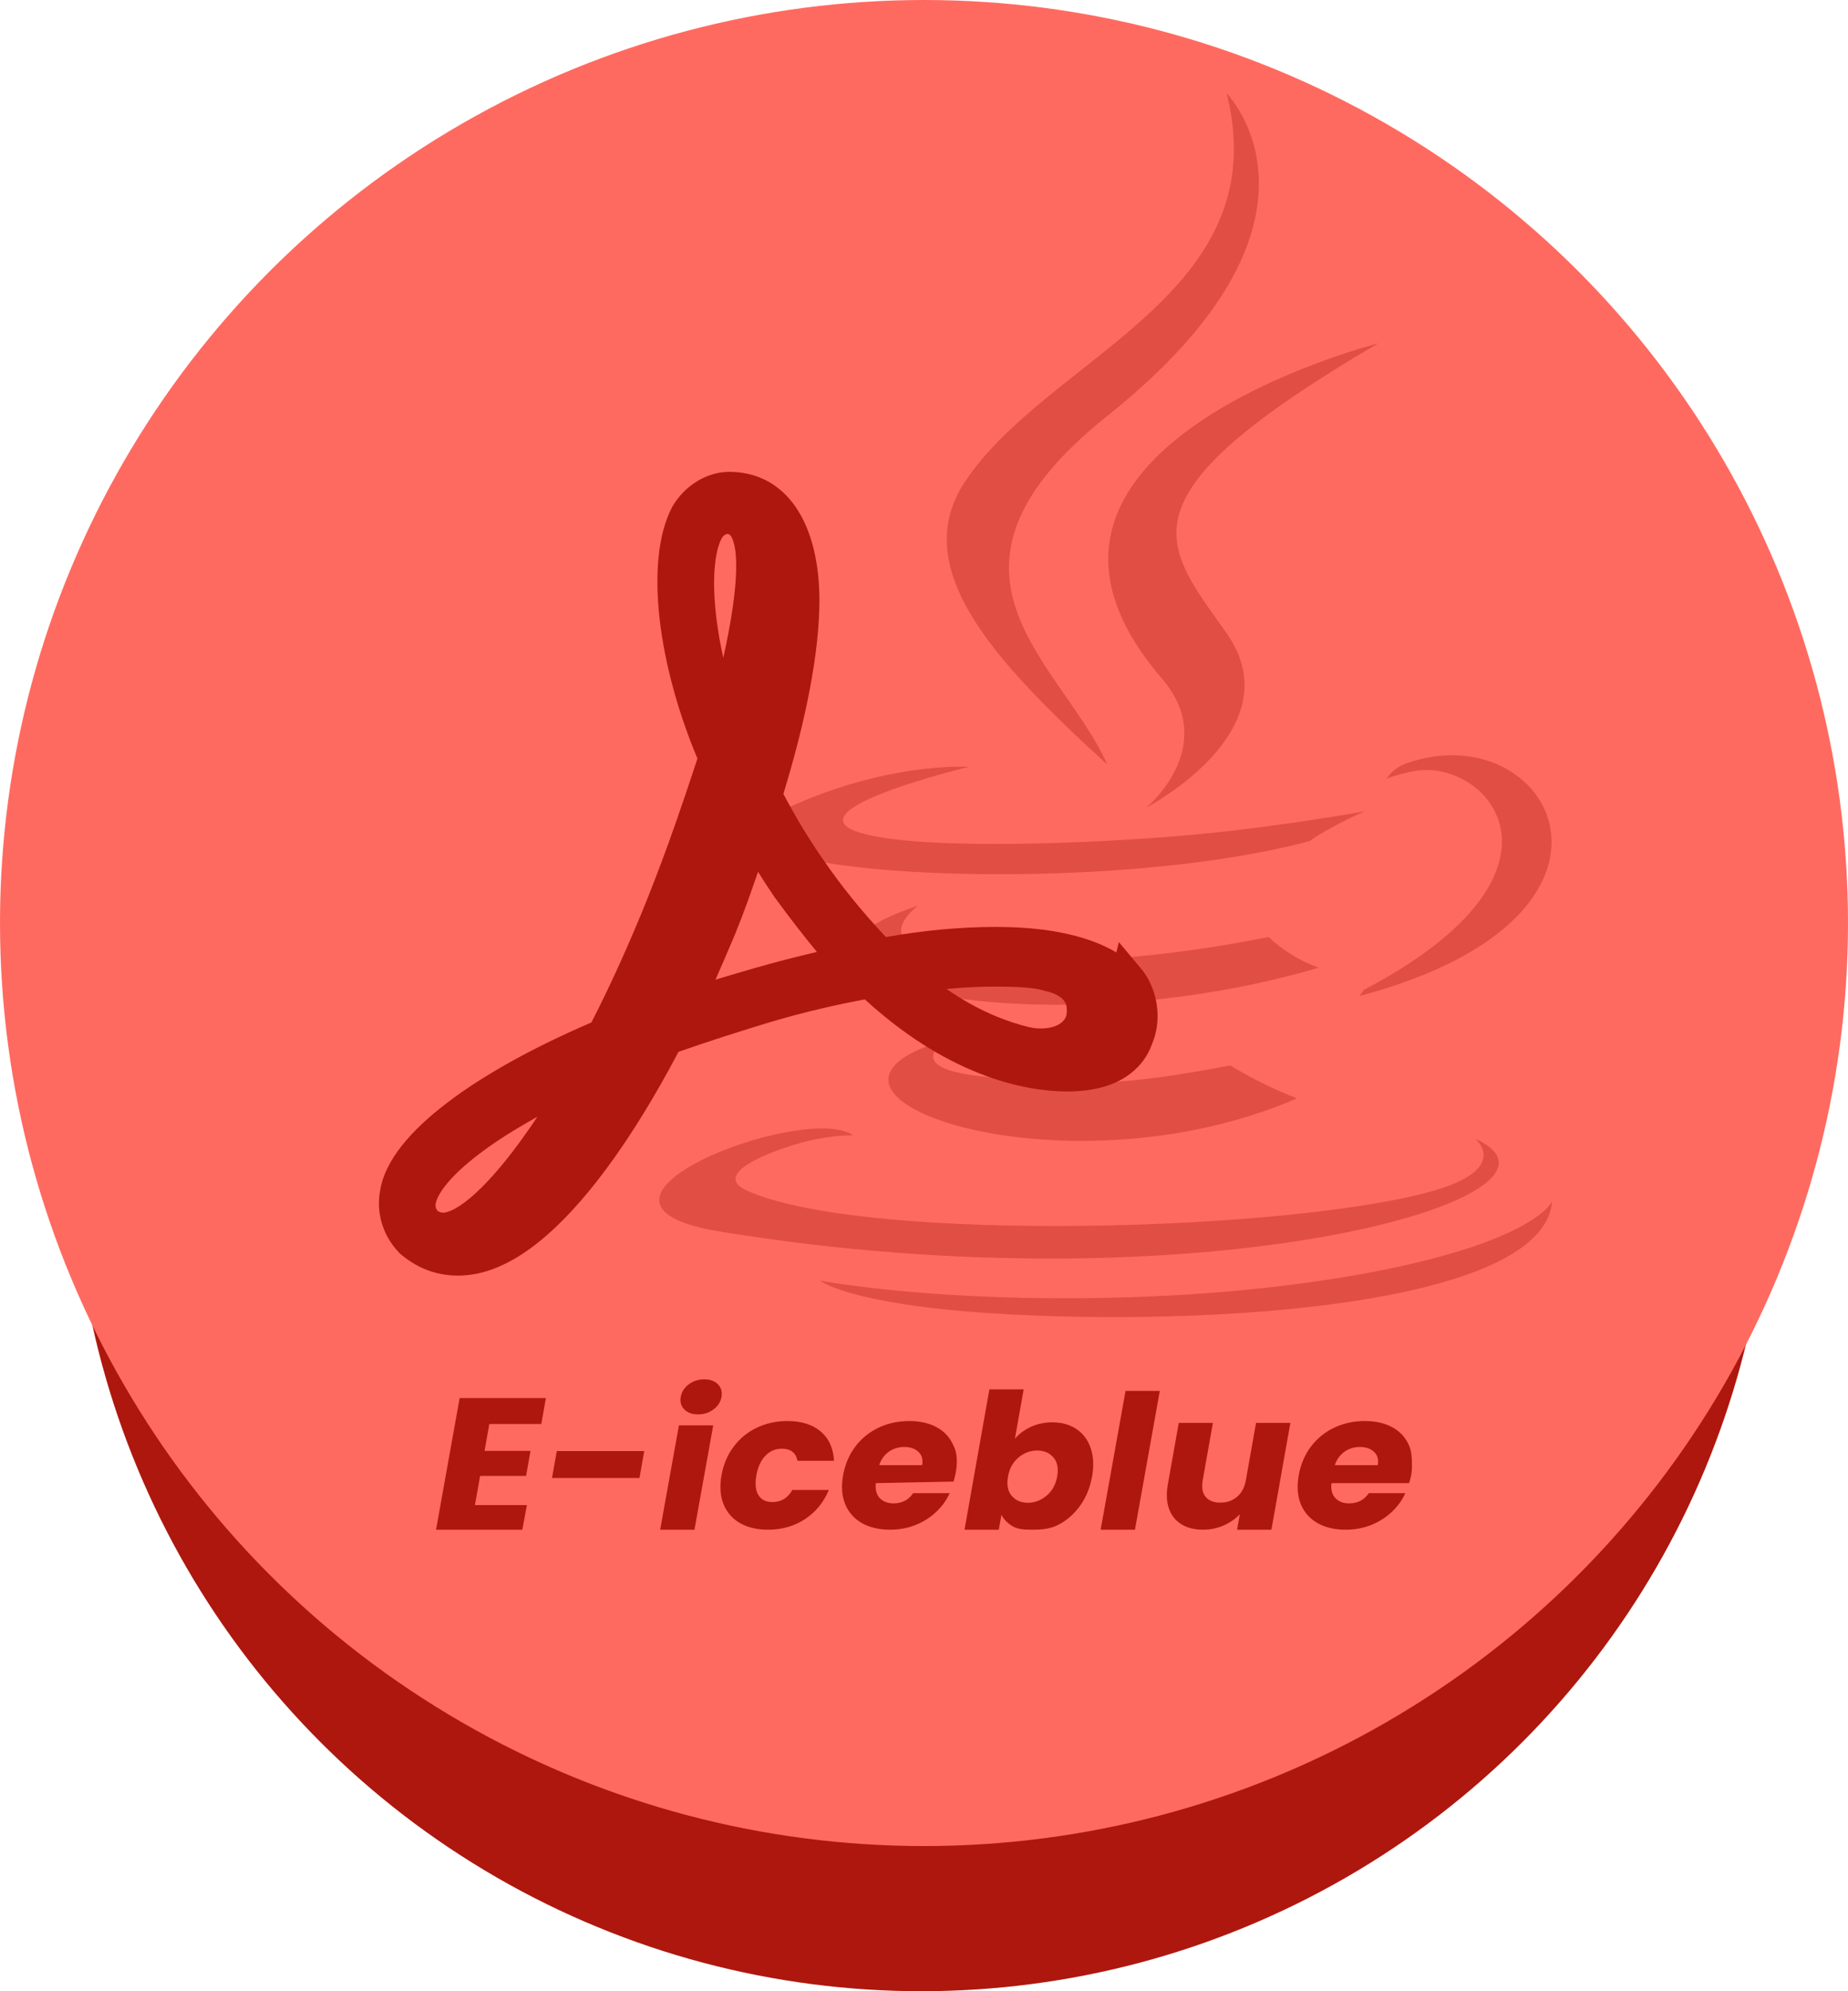
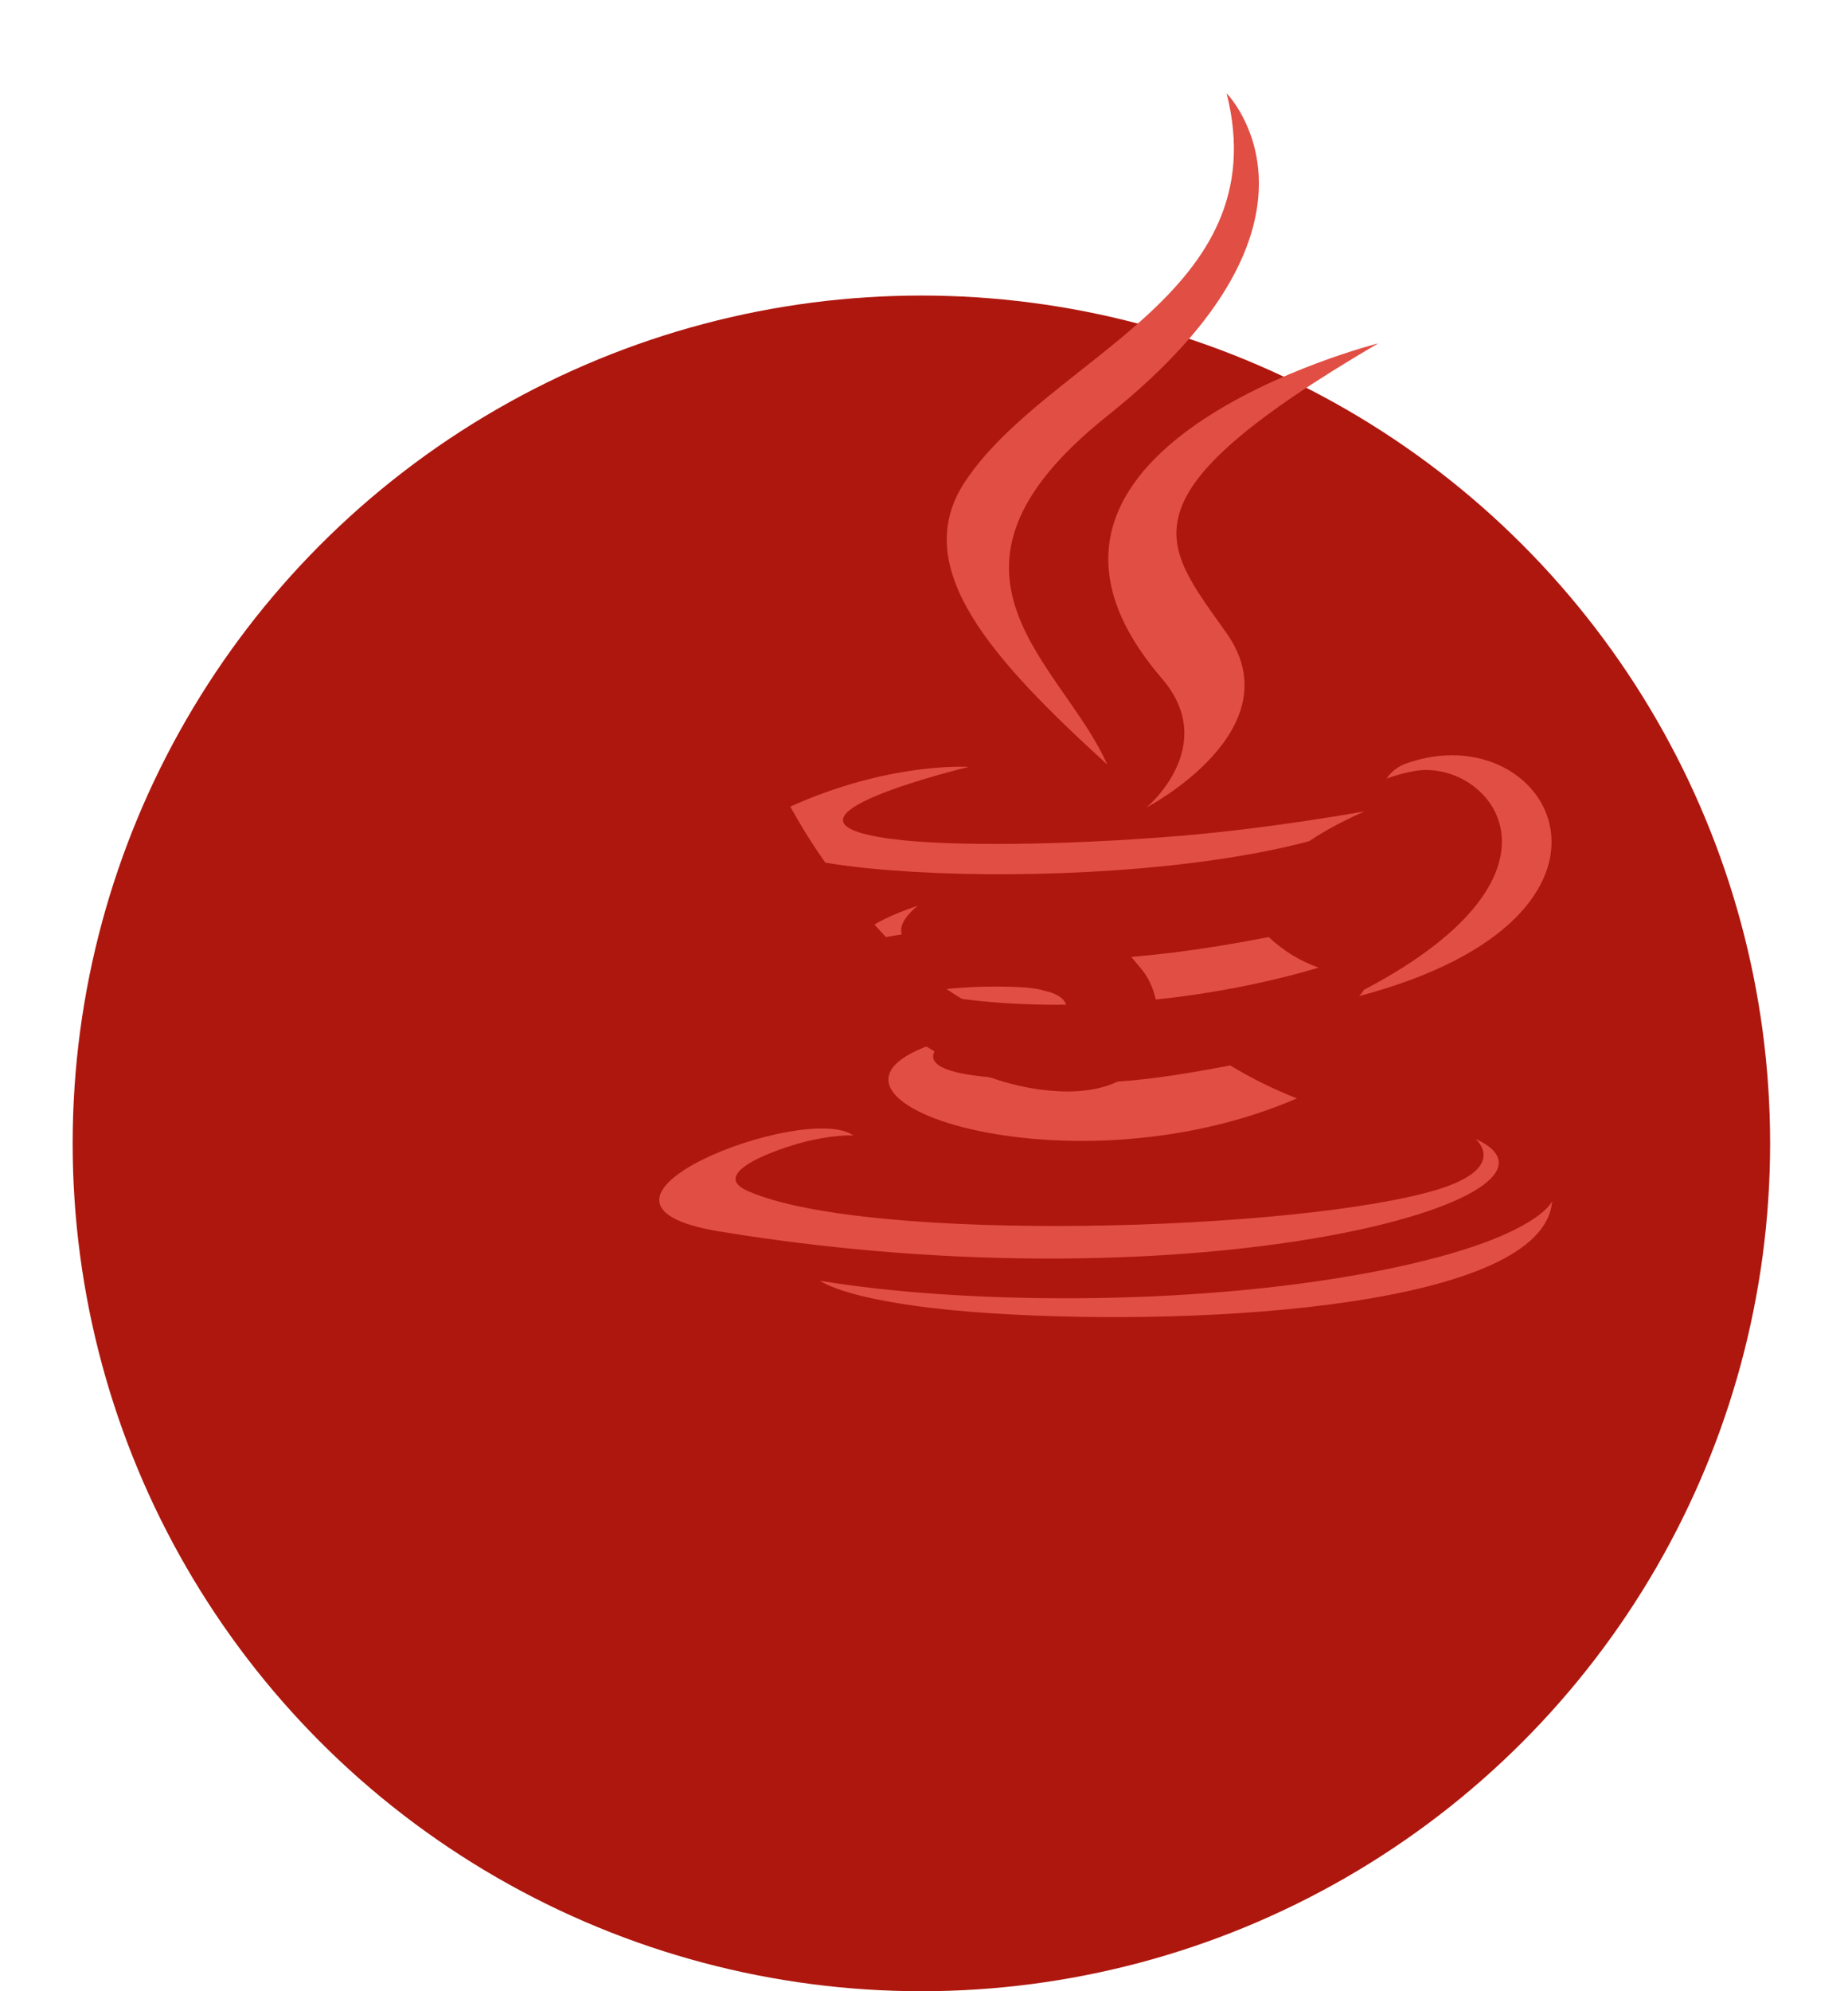
<svg xmlns="http://www.w3.org/2000/svg" viewBox="0 0 78 84" width="78" height="84" fill="none" customFrame="#000000">
  <g id="pdf-java">
    <ellipse id="椭圆 38" rx="35.823" ry="35.766" cx="38.89" cy="48.234" fill="rgb(174,23,14)" />
-     <ellipse id="椭圆 37" rx="39" ry="38.938" cx="39" cy="38.938" fill="rgb(255,106,96)" />
    <path id="矢量 2" d="M55.258 35.487C56.237 34.811 57.594 34.227 57.594 34.227C57.594 34.227 53.731 34.932 49.887 35.255C45.185 35.648 40.134 35.729 37.598 35.386C31.598 34.579 40.892 32.351 40.892 32.351C40.892 32.351 37.288 32.109 32.846 34.267C27.605 36.828 45.824 37.997 55.258 35.487ZM46.733 32.25C44.836 27.945 38.436 24.164 46.733 17.549C57.081 9.302 51.774 3.938 51.774 3.938C53.92 12.457 44.227 15.039 40.723 20.332C38.337 23.952 41.891 27.834 46.732 32.25L46.733 32.25ZM58.173 14.484C58.183 14.484 40.683 18.901 49.039 28.62C51.505 31.484 48.39 34.065 48.39 34.065C48.39 34.065 54.649 30.798 51.774 26.715C49.089 22.903 47.032 21.008 58.173 14.484L58.173 14.484ZM57.565 41.758C57.51 41.855 57.443 41.942 57.365 42.021C70.174 38.623 65.461 30.032 59.341 32.21C59.003 32.336 58.73 32.547 58.523 32.845C58.881 32.714 59.247 32.613 59.621 32.542C62.716 31.887 67.158 36.727 57.565 41.758ZM62.273 48.04C62.273 48.04 63.72 49.24 60.685 50.178C54.905 51.942 36.645 52.477 31.574 50.248C29.747 49.452 33.171 48.333 34.249 48.1C35.367 47.858 36.016 47.899 36.016 47.899C33.99 46.457 22.908 50.732 30.386 51.952C50.776 55.3 67.564 50.45 62.273 48.04ZM39.954 43.866C32.097 46.084 44.736 50.662 54.739 46.336C53.762 45.953 52.823 45.489 51.924 44.945C47.461 45.802 45.395 45.862 41.342 45.398C37.997 45.015 39.954 43.866 39.954 43.866L39.954 43.866ZM57.904 53.666C50.047 55.159 40.353 54.987 34.613 54.029C34.613 54.019 35.791 55.007 41.841 55.401C51.045 55.995 65.182 55.068 65.511 50.672C65.511 50.672 64.872 52.335 57.904 53.666ZM53.551 39.53C47.641 40.679 44.217 40.649 39.894 40.196C36.55 39.843 38.736 38.209 38.736 38.209C30.07 41.113 43.548 44.4 55.658 40.821C54.867 40.539 54.164 40.108 53.551 39.53Z" fill="rgb(225,78,67)" fill-rule="evenodd" />
-     <path id="矢量 263" d="M29.466 59.666C29.212 59.666 29.017 59.596 28.881 59.455C28.774 59.344 28.72 59.212 28.72 59.059C28.72 59.018 28.724 58.975 28.732 58.931C28.77 58.717 28.882 58.541 29.068 58.4C29.255 58.258 29.475 58.188 29.729 58.188C29.977 58.188 30.169 58.258 30.305 58.4C30.412 58.51 30.465 58.642 30.465 58.797C30.465 58.84 30.461 58.884 30.453 58.931C30.416 59.139 30.304 59.313 30.118 59.455C29.931 59.596 29.714 59.666 29.466 59.666ZM42.837 60.695C43.01 60.487 43.235 60.32 43.511 60.192C43.787 60.065 44.09 60.001 44.418 60.001C44.808 60.001 45.144 60.094 45.427 60.28C45.709 60.466 45.912 60.732 46.033 61.08Q46.143 61.391 46.143 61.763C46.143 61.928 46.127 62.102 46.094 62.285C46.013 62.742 45.85 63.146 45.605 63.496C45.359 63.844 45.062 64.113 44.712 64.303C44.363 64.492 43.994 64.531 43.604 64.531C43.27 64.531 42.99 64.523 42.764 64.399C42.538 64.273 42.373 64.106 42.268 63.9L42.157 64.531L40.71 64.531L41.759 58.611L43.207 58.611L42.837 60.695ZM48.953 58.675L47.904 64.531L46.456 64.531L47.506 58.675L48.953 58.675ZM20.653 60.073L20.452 61.206L22.392 61.206L22.204 62.261L20.265 62.261L20.046 63.492L22.24 63.492L22.046 64.531L18.404 64.531L19.4 58.979L23.041 58.979L22.847 60.073L20.653 60.073ZM30.453 62.238C30.535 61.775 30.707 61.371 30.968 61.025C31.231 60.678 31.558 60.411 31.949 60.225C32.341 60.039 32.768 59.946 33.231 59.946C33.824 59.946 34.293 60.093 34.638 60.385C34.985 60.678 35.173 61.09 35.202 61.624L33.661 61.624C33.592 61.283 33.371 61.113 32.998 61.113C32.733 61.113 32.504 61.21 32.311 61.405C32.118 61.599 31.989 61.876 31.925 62.238Q31.892 62.424 31.892 62.581C31.892 62.782 31.933 62.946 32.014 63.075C32.138 63.268 32.333 63.365 32.597 63.365C32.971 63.365 33.253 63.195 33.443 62.854L34.984 62.854C34.767 63.375 34.431 63.786 33.977 64.085C33.525 64.382 33.005 64.531 32.417 64.531C31.954 64.531 31.56 64.438 31.234 64.252C30.909 64.065 30.677 63.799 30.537 63.453C30.45 63.236 30.407 62.996 30.407 62.733C30.407 62.576 30.422 62.411 30.453 62.238ZM40.344 62.101C40.321 62.23 40.289 62.363 40.248 62.501L36.966 62.566C36.962 62.61 36.959 62.653 36.959 62.695C36.959 62.909 37.018 63.078 37.136 63.201C37.277 63.347 37.469 63.42 37.712 63.42C38.073 63.42 38.35 63.276 38.543 62.989L40.084 62.989C39.953 63.282 39.763 63.546 39.515 63.78C39.268 64.014 38.977 64.198 38.642 64.332C38.308 64.465 37.949 64.531 37.566 64.531C37.103 64.531 36.707 64.438 36.379 64.252C36.051 64.065 35.816 63.799 35.673 63.453C35.584 63.234 35.539 62.992 35.539 62.727Q35.539 62.494 35.585 62.238C35.667 61.775 35.839 61.371 36.1 61.025C36.363 60.678 36.691 60.411 37.086 60.225C37.48 60.039 37.911 59.946 38.38 59.946C38.838 59.946 39.228 60.037 39.552 60.218C39.876 60.398 40.108 60.656 40.248 60.992C40.341 61.166 40.386 61.389 40.386 61.645C40.386 61.788 40.372 61.941 40.344 62.101ZM59.523 62.403C59.507 62.459 59.49 62.515 59.474 62.566L56.197 62.566C56.193 62.61 56.19 62.653 56.19 62.695C56.19 62.909 56.249 63.078 56.367 63.201C56.508 63.347 56.7 63.42 56.943 63.42C57.304 63.42 57.581 63.276 57.774 62.989L59.315 62.989C59.184 63.282 58.994 63.546 58.746 63.78C58.499 64.014 58.208 64.198 57.873 64.332C57.539 64.465 57.18 64.531 56.797 64.531C56.334 64.531 55.938 64.438 55.61 64.252C55.282 64.065 55.047 63.799 54.904 63.453C54.815 63.234 54.77 62.992 54.77 62.727C54.77 62.572 54.785 62.409 54.816 62.238C54.898 61.775 55.07 61.371 55.331 61.025C55.594 60.678 55.922 60.411 56.317 60.225C56.711 60.039 57.142 59.946 57.611 59.946C58.069 59.946 58.459 60.037 58.783 60.218C59.107 60.398 59.339 60.656 59.479 60.992C59.581 61.237 59.595 61.495 59.595 61.788C59.595 61.808 59.595 61.829 59.595 61.85C59.594 62.033 59.577 62.218 59.523 62.403ZM54.464 60.025L53.664 64.531L52.215 64.531L52.33 63.876C52.149 64.072 51.922 64.231 51.648 64.352C51.376 64.471 51.088 64.531 50.783 64.531C50.422 64.531 50.116 64.455 49.866 64.303C49.617 64.151 49.442 63.931 49.34 63.644C49.279 63.473 49.249 63.283 49.249 63.076C49.249 62.935 49.263 62.787 49.29 62.63L49.753 60.025L51.194 60.025L50.764 62.447C50.749 62.531 50.742 62.61 50.742 62.684C50.742 62.87 50.789 63.023 50.885 63.141C51.02 63.306 51.226 63.389 51.503 63.389C51.785 63.389 52.023 63.306 52.215 63.141C52.408 62.976 52.531 62.744 52.584 62.447L53.014 60.025L54.464 60.025ZM30.104 60.128L29.312 64.531L27.864 64.531L28.656 60.128L30.104 60.128ZM38.922 61.807C38.932 61.755 38.936 61.705 38.936 61.658C38.936 61.492 38.88 61.356 38.767 61.249C38.622 61.11 38.423 61.041 38.169 61.041C37.925 61.041 37.708 61.107 37.517 61.241C37.328 61.374 37.192 61.562 37.109 61.807L38.922 61.807ZM58.153 61.807C58.163 61.755 58.167 61.705 58.167 61.658C58.167 61.492 58.111 61.356 57.998 61.249C57.853 61.11 57.654 61.041 57.4 61.041C57.156 61.041 56.939 61.107 56.748 61.241C56.559 61.374 56.423 61.562 56.34 61.807L58.153 61.807ZM44.622 62.285C44.638 62.194 44.646 62.109 44.646 62.029C44.646 61.807 44.585 61.625 44.462 61.483C44.297 61.288 44.068 61.191 43.774 61.191C43.486 61.191 43.224 61.289 42.987 61.487C42.753 61.684 42.605 61.952 42.545 62.293C42.528 62.384 42.52 62.47 42.52 62.551C42.52 62.773 42.581 62.955 42.701 63.1C42.867 63.296 43.095 63.394 43.383 63.394C43.671 63.394 43.934 63.295 44.172 63.096C44.412 62.896 44.562 62.625 44.622 62.285ZM27.192 61.214L26.991 62.349L23.299 62.349L23.5 61.214L27.192 61.214Z" fill="rgb(174,23,14)" fill-rule="evenodd" />
+     <path id="矢量 263" d="M29.466 59.666C29.212 59.666 29.017 59.596 28.881 59.455C28.774 59.344 28.72 59.212 28.72 59.059C28.72 59.018 28.724 58.975 28.732 58.931C28.77 58.717 28.882 58.541 29.068 58.4C29.255 58.258 29.475 58.188 29.729 58.188C29.977 58.188 30.169 58.258 30.305 58.4C30.412 58.51 30.465 58.642 30.465 58.797C30.465 58.84 30.461 58.884 30.453 58.931C30.416 59.139 30.304 59.313 30.118 59.455C29.931 59.596 29.714 59.666 29.466 59.666ZM42.837 60.695C43.01 60.487 43.235 60.32 43.511 60.192C43.787 60.065 44.09 60.001 44.418 60.001C44.808 60.001 45.144 60.094 45.427 60.28C45.709 60.466 45.912 60.732 46.033 61.08Q46.143 61.391 46.143 61.763C46.143 61.928 46.127 62.102 46.094 62.285C46.013 62.742 45.85 63.146 45.605 63.496C45.359 63.844 45.062 64.113 44.712 64.303C44.363 64.492 43.994 64.531 43.604 64.531C43.27 64.531 42.99 64.523 42.764 64.399C42.538 64.273 42.373 64.106 42.268 63.9L42.157 64.531L40.71 64.531L41.759 58.611L43.207 58.611L42.837 60.695ZM48.953 58.675L47.904 64.531L46.456 64.531L47.506 58.675L48.953 58.675ZM20.653 60.073L20.452 61.206L22.392 61.206L22.204 62.261L20.265 62.261L20.046 63.492L22.24 63.492L22.046 64.531L18.404 64.531L19.4 58.979L23.041 58.979L22.847 60.073L20.653 60.073ZM30.453 62.238C30.535 61.775 30.707 61.371 30.968 61.025C31.231 60.678 31.558 60.411 31.949 60.225C32.341 60.039 32.768 59.946 33.231 59.946C33.824 59.946 34.293 60.093 34.638 60.385C34.985 60.678 35.173 61.09 35.202 61.624L33.661 61.624C33.592 61.283 33.371 61.113 32.998 61.113C32.733 61.113 32.504 61.21 32.311 61.405C32.118 61.599 31.989 61.876 31.925 62.238Q31.892 62.424 31.892 62.581C31.892 62.782 31.933 62.946 32.014 63.075C32.138 63.268 32.333 63.365 32.597 63.365C32.971 63.365 33.253 63.195 33.443 62.854L34.984 62.854C34.767 63.375 34.431 63.786 33.977 64.085C33.525 64.382 33.005 64.531 32.417 64.531C31.954 64.531 31.56 64.438 31.234 64.252C30.909 64.065 30.677 63.799 30.537 63.453C30.45 63.236 30.407 62.996 30.407 62.733C30.407 62.576 30.422 62.411 30.453 62.238ZM40.344 62.101C40.321 62.23 40.289 62.363 40.248 62.501L36.966 62.566C36.962 62.61 36.959 62.653 36.959 62.695C36.959 62.909 37.018 63.078 37.136 63.201C37.277 63.347 37.469 63.42 37.712 63.42C38.073 63.42 38.35 63.276 38.543 62.989L40.084 62.989C39.953 63.282 39.763 63.546 39.515 63.78C39.268 64.014 38.977 64.198 38.642 64.332C38.308 64.465 37.949 64.531 37.566 64.531C37.103 64.531 36.707 64.438 36.379 64.252C36.051 64.065 35.816 63.799 35.673 63.453C35.584 63.234 35.539 62.992 35.539 62.727Q35.539 62.494 35.585 62.238C35.667 61.775 35.839 61.371 36.1 61.025C36.363 60.678 36.691 60.411 37.086 60.225C37.48 60.039 37.911 59.946 38.38 59.946C38.838 59.946 39.228 60.037 39.552 60.218C39.876 60.398 40.108 60.656 40.248 60.992C40.341 61.166 40.386 61.389 40.386 61.645C40.386 61.788 40.372 61.941 40.344 62.101ZM59.523 62.403C59.507 62.459 59.49 62.515 59.474 62.566L56.197 62.566C56.193 62.61 56.19 62.653 56.19 62.695C56.19 62.909 56.249 63.078 56.367 63.201C56.508 63.347 56.7 63.42 56.943 63.42C57.304 63.42 57.581 63.276 57.774 62.989L59.315 62.989C59.184 63.282 58.994 63.546 58.746 63.78C58.499 64.014 58.208 64.198 57.873 64.332C57.539 64.465 57.18 64.531 56.797 64.531C56.334 64.531 55.938 64.438 55.61 64.252C55.282 64.065 55.047 63.799 54.904 63.453C54.815 63.234 54.77 62.992 54.77 62.727C54.77 62.572 54.785 62.409 54.816 62.238C54.898 61.775 55.07 61.371 55.331 61.025C55.594 60.678 55.922 60.411 56.317 60.225C56.711 60.039 57.142 59.946 57.611 59.946C58.069 59.946 58.459 60.037 58.783 60.218C59.107 60.398 59.339 60.656 59.479 60.992C59.581 61.237 59.595 61.495 59.595 61.788C59.595 61.808 59.595 61.829 59.595 61.85C59.594 62.033 59.577 62.218 59.523 62.403ZM54.464 60.025L53.664 64.531L52.215 64.531L52.33 63.876C52.149 64.072 51.922 64.231 51.648 64.352C51.376 64.471 51.088 64.531 50.783 64.531C50.422 64.531 50.116 64.455 49.866 64.303C49.617 64.151 49.442 63.931 49.34 63.644C49.279 63.473 49.249 63.283 49.249 63.076C49.249 62.935 49.263 62.787 49.29 62.63L49.753 60.025L51.194 60.025L50.764 62.447C50.749 62.531 50.742 62.61 50.742 62.684C50.742 62.87 50.789 63.023 50.885 63.141C51.02 63.306 51.226 63.389 51.503 63.389C51.785 63.389 52.023 63.306 52.215 63.141C52.408 62.976 52.531 62.744 52.584 62.447L53.014 60.025L54.464 60.025ZM30.104 60.128L29.312 64.531L27.864 64.531L28.656 60.128L30.104 60.128ZM38.922 61.807C38.932 61.755 38.936 61.705 38.936 61.658C38.936 61.492 38.88 61.356 38.767 61.249C38.622 61.11 38.423 61.041 38.169 61.041C37.925 61.041 37.708 61.107 37.517 61.241C37.328 61.374 37.192 61.562 37.109 61.807L38.922 61.807ZM58.153 61.807C58.163 61.755 58.167 61.705 58.167 61.658C58.167 61.492 58.111 61.356 57.998 61.249C57.853 61.11 57.654 61.041 57.4 61.041C57.156 61.041 56.939 61.107 56.748 61.241L58.153 61.807ZM44.622 62.285C44.638 62.194 44.646 62.109 44.646 62.029C44.646 61.807 44.585 61.625 44.462 61.483C44.297 61.288 44.068 61.191 43.774 61.191C43.486 61.191 43.224 61.289 42.987 61.487C42.753 61.684 42.605 61.952 42.545 62.293C42.528 62.384 42.52 62.47 42.52 62.551C42.52 62.773 42.581 62.955 42.701 63.1C42.867 63.296 43.095 63.394 43.383 63.394C43.671 63.394 43.934 63.295 44.172 63.096C44.412 62.896 44.562 62.625 44.622 62.285ZM27.192 61.214L26.991 62.349L23.299 62.349L23.5 61.214L27.192 61.214Z" fill="rgb(174,23,14)" fill-rule="evenodd" />
    <path id="矢量 31" d="M42.049 39.102C43.453 39.102 44.661 39.255 45.674 39.56C46.221 39.724 46.702 39.931 47.118 40.179L47.224 39.741L48.167 40.867C48.323 41.054 48.457 41.27 48.567 41.512C48.6 41.586 48.631 41.66 48.658 41.736C48.723 41.912 48.773 42.095 48.807 42.283C48.849 42.517 48.866 42.75 48.857 42.982C48.855 43.037 48.852 43.092 48.847 43.147C48.828 43.356 48.789 43.558 48.729 43.753C48.702 43.844 48.67 43.934 48.633 44.022C48.583 44.165 48.523 44.301 48.452 44.431C48.394 44.538 48.328 44.641 48.255 44.74C48.233 44.77 48.211 44.799 48.188 44.828C48.006 45.054 47.789 45.251 47.536 45.417C46.902 45.835 46.071 46.043 45.044 46.043C44.534 46.043 44.003 45.993 43.449 45.892C42.761 45.766 42.067 45.566 41.368 45.292C40.542 44.969 39.726 44.549 38.919 44.032C38.096 43.504 37.29 42.88 36.503 42.16C35.91 42.271 35.317 42.395 34.726 42.532C33.954 42.712 33.212 42.908 32.501 43.121C31.089 43.548 29.801 43.965 28.637 44.372C28.137 45.325 27.62 46.232 27.087 47.093C26.35 48.281 25.618 49.319 24.891 50.208C22.923 52.611 21.072 53.812 19.336 53.812C18.935 53.812 18.552 53.753 18.188 53.633C17.742 53.487 17.323 53.251 16.933 52.925C16.925 52.919 16.92 52.914 16.917 52.911L16.884 52.885L16.855 52.854C16.61 52.6 16.416 52.321 16.273 52.015C16.218 51.898 16.171 51.778 16.132 51.653C16.093 51.53 16.062 51.406 16.039 51.279C16.02 51.17 16.007 51.06 16 50.949C15.997 50.901 15.995 50.852 15.994 50.804C15.992 50.612 16.008 50.419 16.043 50.227C16.141 49.609 16.451 48.972 16.971 48.317C17.442 47.724 18.082 47.121 18.889 46.508C19.675 45.91 20.6 45.318 21.665 44.731C22.667 44.179 23.766 43.646 24.961 43.133C25.354 42.369 25.748 41.552 26.142 40.683C26.553 39.777 26.948 38.852 27.326 37.908C27.723 36.913 28.115 35.866 28.501 34.767C28.772 33.999 29.084 33.077 29.438 32.001C29.038 31.049 28.704 30.087 28.436 29.116C28.151 28.082 27.953 27.086 27.843 26.128C27.733 25.164 27.717 24.289 27.797 23.502C27.881 22.659 28.073 21.954 28.37 21.389L28.379 21.372L28.389 21.356C28.424 21.296 28.462 21.237 28.501 21.18L28.501 21.18C28.598 21.038 28.707 20.905 28.828 20.78C28.952 20.651 29.085 20.535 29.227 20.432L29.228 20.431C29.279 20.394 29.331 20.359 29.385 20.325C29.586 20.198 29.796 20.099 30.014 20.028C30.023 20.025 30.033 20.022 30.042 20.02C30.245 19.956 30.449 19.92 30.655 19.909C30.695 19.907 30.736 19.906 30.777 19.906C31.315 19.906 31.807 20.012 32.251 20.224C32.378 20.284 32.501 20.353 32.62 20.431C32.645 20.448 32.671 20.465 32.696 20.482C33.145 20.794 33.518 21.222 33.816 21.765C34.084 22.254 34.283 22.824 34.413 23.475C34.528 24.048 34.586 24.659 34.586 25.31C34.586 26.389 34.452 27.636 34.185 29.05C33.929 30.407 33.555 31.887 33.065 33.49C33.596 34.495 34.147 35.406 34.718 36.224C35.492 37.357 36.384 38.459 37.392 39.53C38.993 39.245 40.546 39.102 42.049 39.102ZM30.754 26.653C30.688 27.003 30.613 27.368 30.529 27.747C30.526 27.733 30.523 27.719 30.52 27.705C30.344 26.906 30.229 26.154 30.175 25.45C30.125 24.796 30.13 24.221 30.19 23.724C30.217 23.497 30.255 23.295 30.304 23.118C30.348 22.96 30.398 22.828 30.454 22.723C30.487 22.661 30.528 22.612 30.577 22.576C30.583 22.571 30.589 22.567 30.596 22.563C30.618 22.549 30.639 22.539 30.66 22.532C30.666 22.53 30.672 22.529 30.676 22.528L30.676 22.528C30.733 22.528 30.775 22.538 30.801 22.56C30.843 22.594 30.883 22.66 30.922 22.759C31.023 23.012 31.073 23.386 31.073 23.882C31.073 24.599 30.966 25.523 30.754 26.653ZM31.598 37.913C31.696 37.642 31.828 37.264 31.996 36.778C32.235 37.165 32.468 37.521 32.692 37.846L32.698 37.855L32.704 37.863C33.324 38.711 33.916 39.475 34.48 40.158C33.635 40.353 32.76 40.58 31.857 40.837L31.853 40.839C31.794 40.855 31.707 40.881 31.59 40.915C30.998 41.087 30.534 41.224 30.198 41.327C30.224 41.268 30.251 41.208 30.278 41.147C30.469 40.718 30.717 40.14 31.024 39.415C31.208 38.965 31.4 38.464 31.598 37.913ZM40.921 42.327C40.6 42.147 40.277 41.945 39.952 41.721C40.083 41.708 40.213 41.697 40.344 41.686C40.912 41.641 41.447 41.619 41.948 41.619C42.481 41.619 42.91 41.631 43.235 41.656C43.604 41.684 43.885 41.73 44.08 41.793L44.114 41.804L44.149 41.812C44.286 41.841 44.412 41.883 44.527 41.935C44.654 41.992 44.757 42.058 44.837 42.134C44.909 42.203 44.96 42.279 44.991 42.364C44.992 42.367 44.993 42.371 44.994 42.374C45.033 42.49 45.04 42.634 45.015 42.804C45.009 42.835 45 42.865 44.989 42.894C44.945 43.004 44.865 43.099 44.748 43.178C44.655 43.241 44.544 43.291 44.416 43.326C44.269 43.367 44.108 43.387 43.934 43.387C43.834 43.387 43.738 43.381 43.645 43.368C43.553 43.355 43.451 43.335 43.341 43.306C42.518 43.097 41.712 42.771 40.921 42.327ZM22.271 47.343C22.406 47.265 22.543 47.188 22.682 47.111C22.578 47.267 22.474 47.42 22.371 47.57C21.82 48.366 21.295 49.042 20.794 49.601C20.309 50.142 19.869 50.547 19.474 50.819C19.296 50.941 19.134 51.031 18.988 51.089C18.873 51.134 18.776 51.157 18.697 51.157C18.63 51.157 18.554 51.133 18.471 51.084C18.438 51.042 18.415 51.001 18.401 50.959C18.383 50.905 18.379 50.843 18.389 50.773C18.409 50.673 18.452 50.56 18.519 50.434C18.601 50.28 18.714 50.115 18.859 49.94C19.174 49.556 19.615 49.147 20.181 48.713C20.769 48.262 21.466 47.806 22.271 47.343Z" fill="rgb(174,23,14)" fill-rule="evenodd" />
  </g>
</svg>